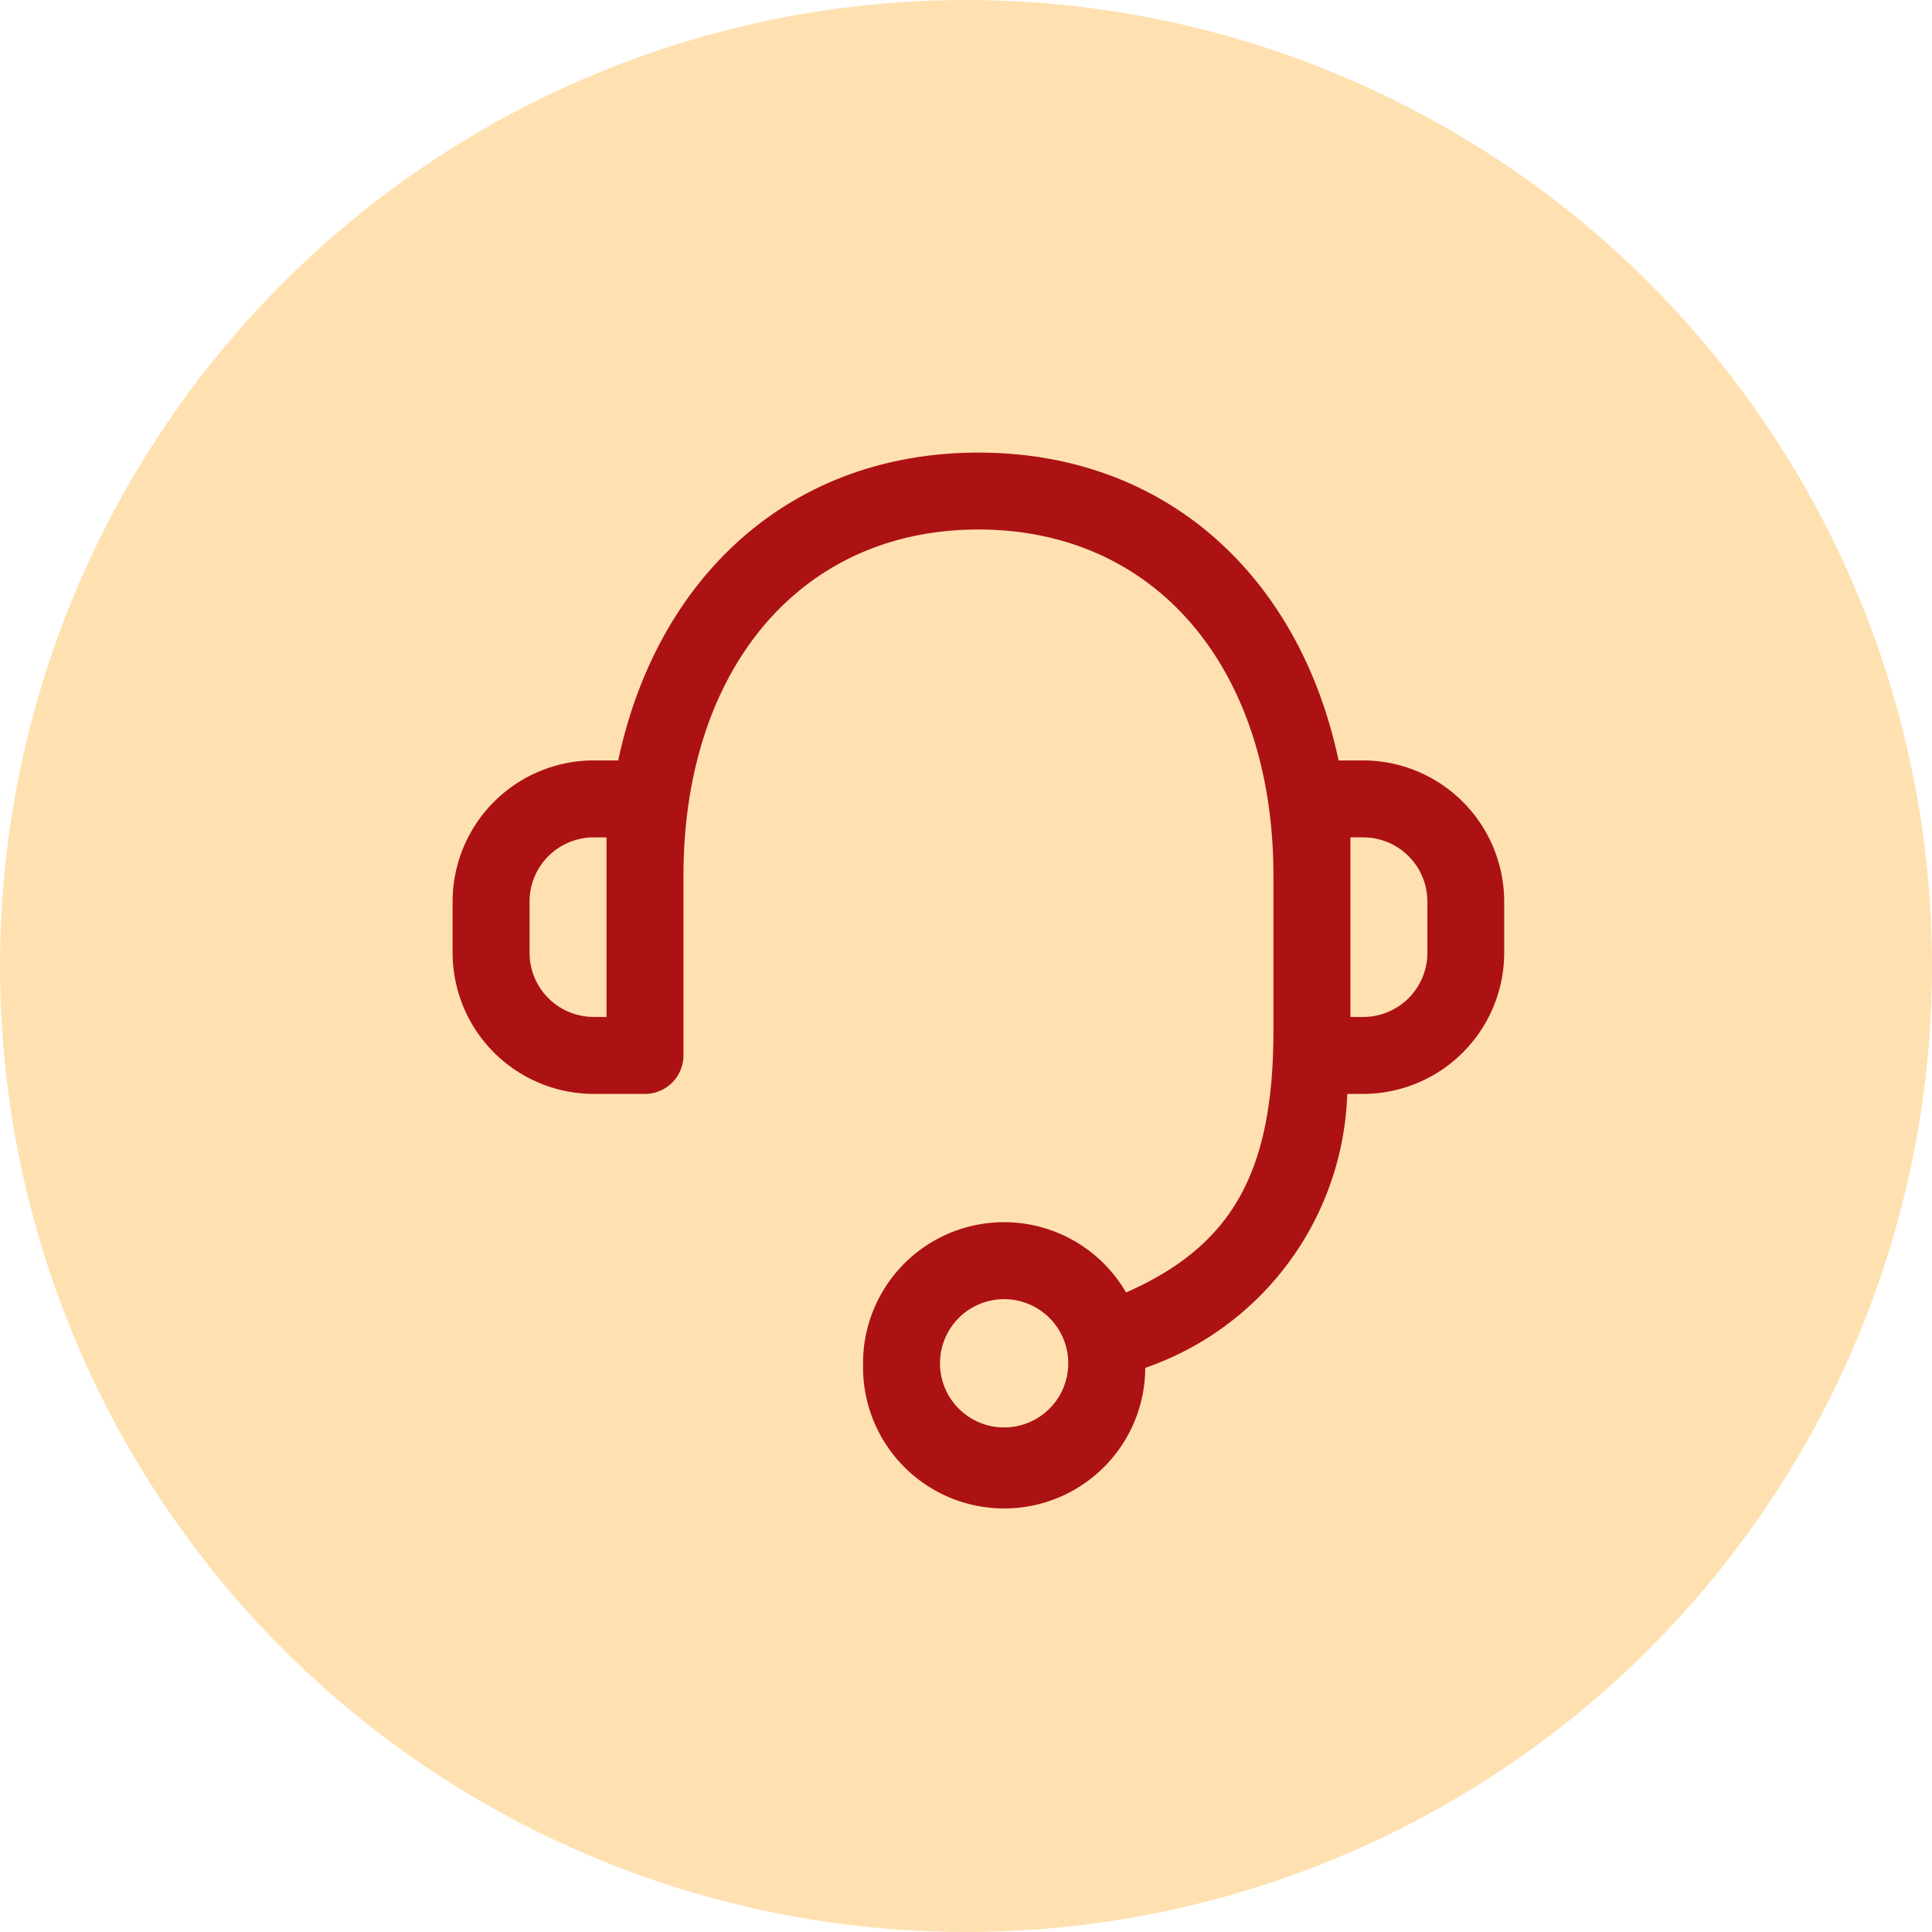
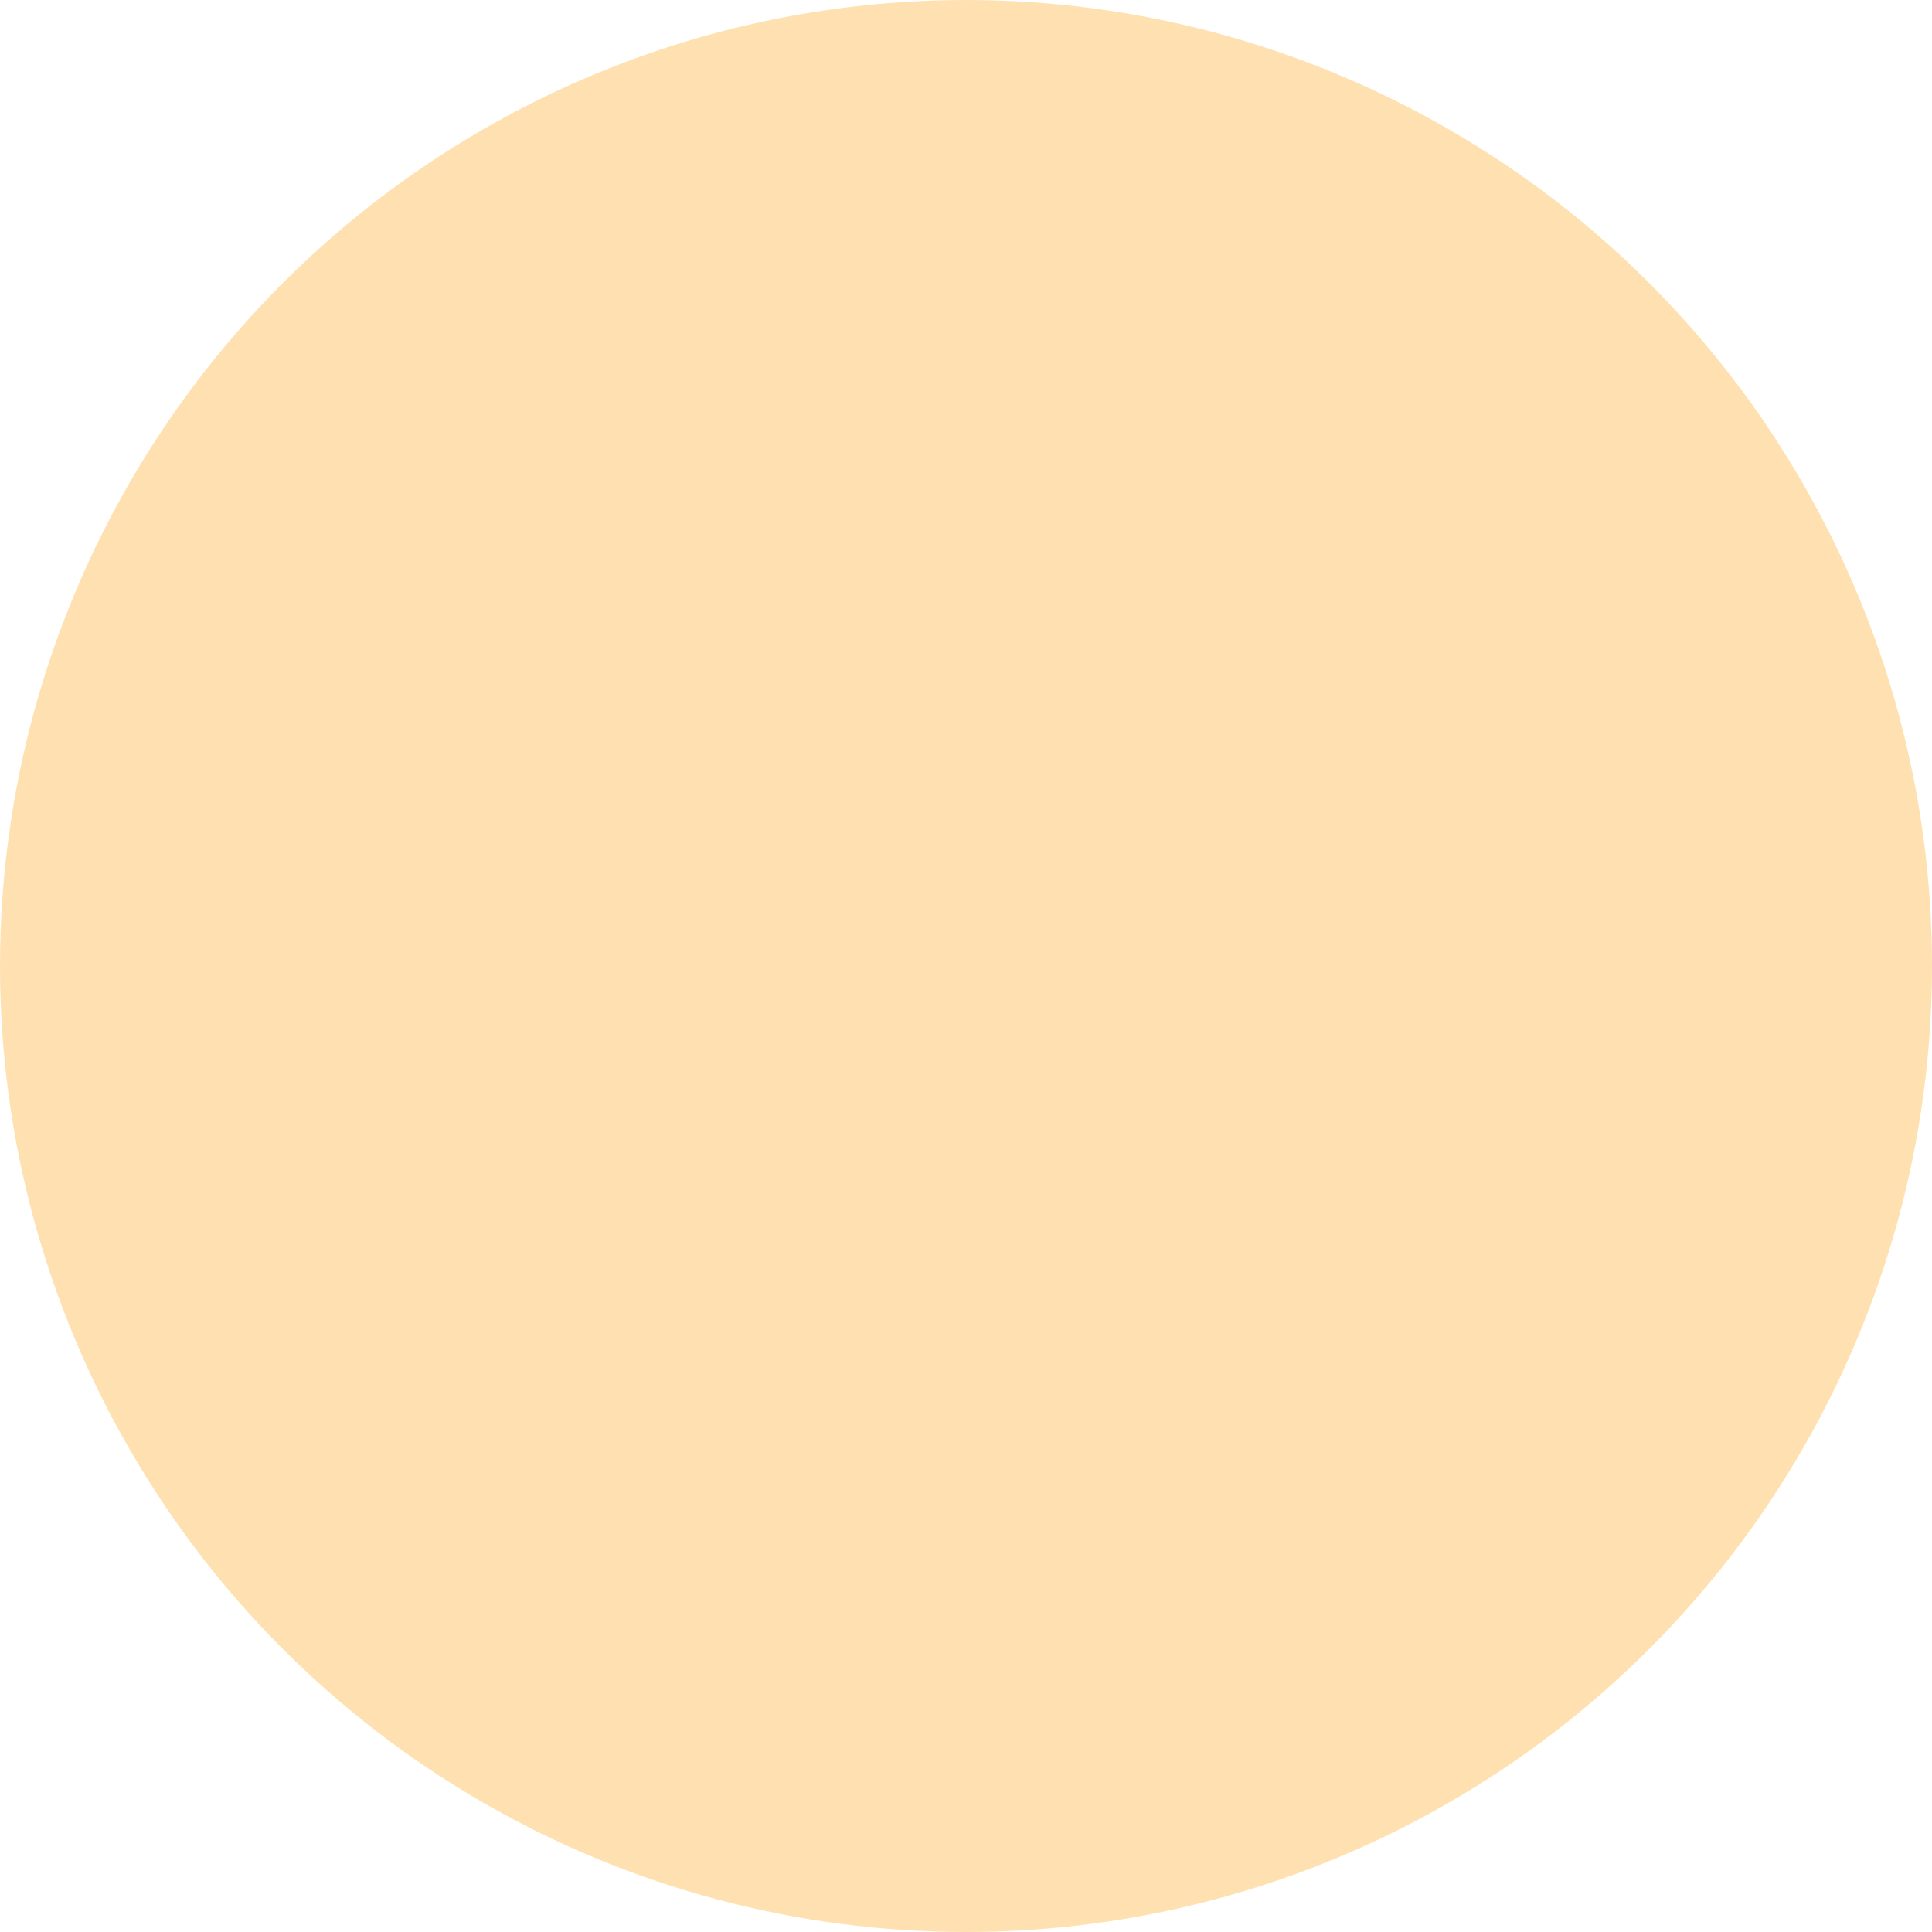
<svg xmlns="http://www.w3.org/2000/svg" width="98.18" height="98.18" viewBox="0 0 98.18 98.18">
  <g id="Group_1417" data-name="Group 1417" transform="translate(-595 -2153)">
    <circle id="Ellipse_121" data-name="Ellipse 121" cx="49.09" cy="49.09" r="49.09" transform="translate(595 2153)" fill="#ffe1b1" />
-     <path id="Shape" d="M20.857,46.28a7.167,7.167,0,0,1,13.367-3.6c5.449-2.4,7.49-6.176,7.49-13.346V21.509c0-10.408-5.869-17.6-14.991-17.6S11.732,11.1,11.732,21.509v9.125A1.958,1.958,0,0,1,9.777,32.59H7.17A7.178,7.178,0,0,1,0,25.423V22.815a7.18,7.18,0,0,1,7.17-7.172H8.416C10.39,6.333,17.145,0,26.724,0s16.331,6.333,18.3,15.643h1.246a7.18,7.18,0,0,1,7.17,7.17V25.42a7.178,7.178,0,0,1-7.17,7.17h-.806A15.252,15.252,0,0,1,35.2,46.512a7.171,7.171,0,1,1-14.339-.232Zm3.911,0a3.259,3.259,0,1,0,3.259-3.259,3.259,3.259,0,0,0-3.259,3.259Zm20.857-17.6h.649a3.262,3.262,0,0,0,3.262-3.259V22.815a3.262,3.262,0,0,0-3.259-3.262h-.652ZM3.911,22.815v2.607A3.262,3.262,0,0,0,7.17,28.679h.652V19.554H7.17a3.262,3.262,0,0,0-3.259,3.262Z" transform="translate(618 2176)" fill="#ac1214" />
  </g>
</svg>